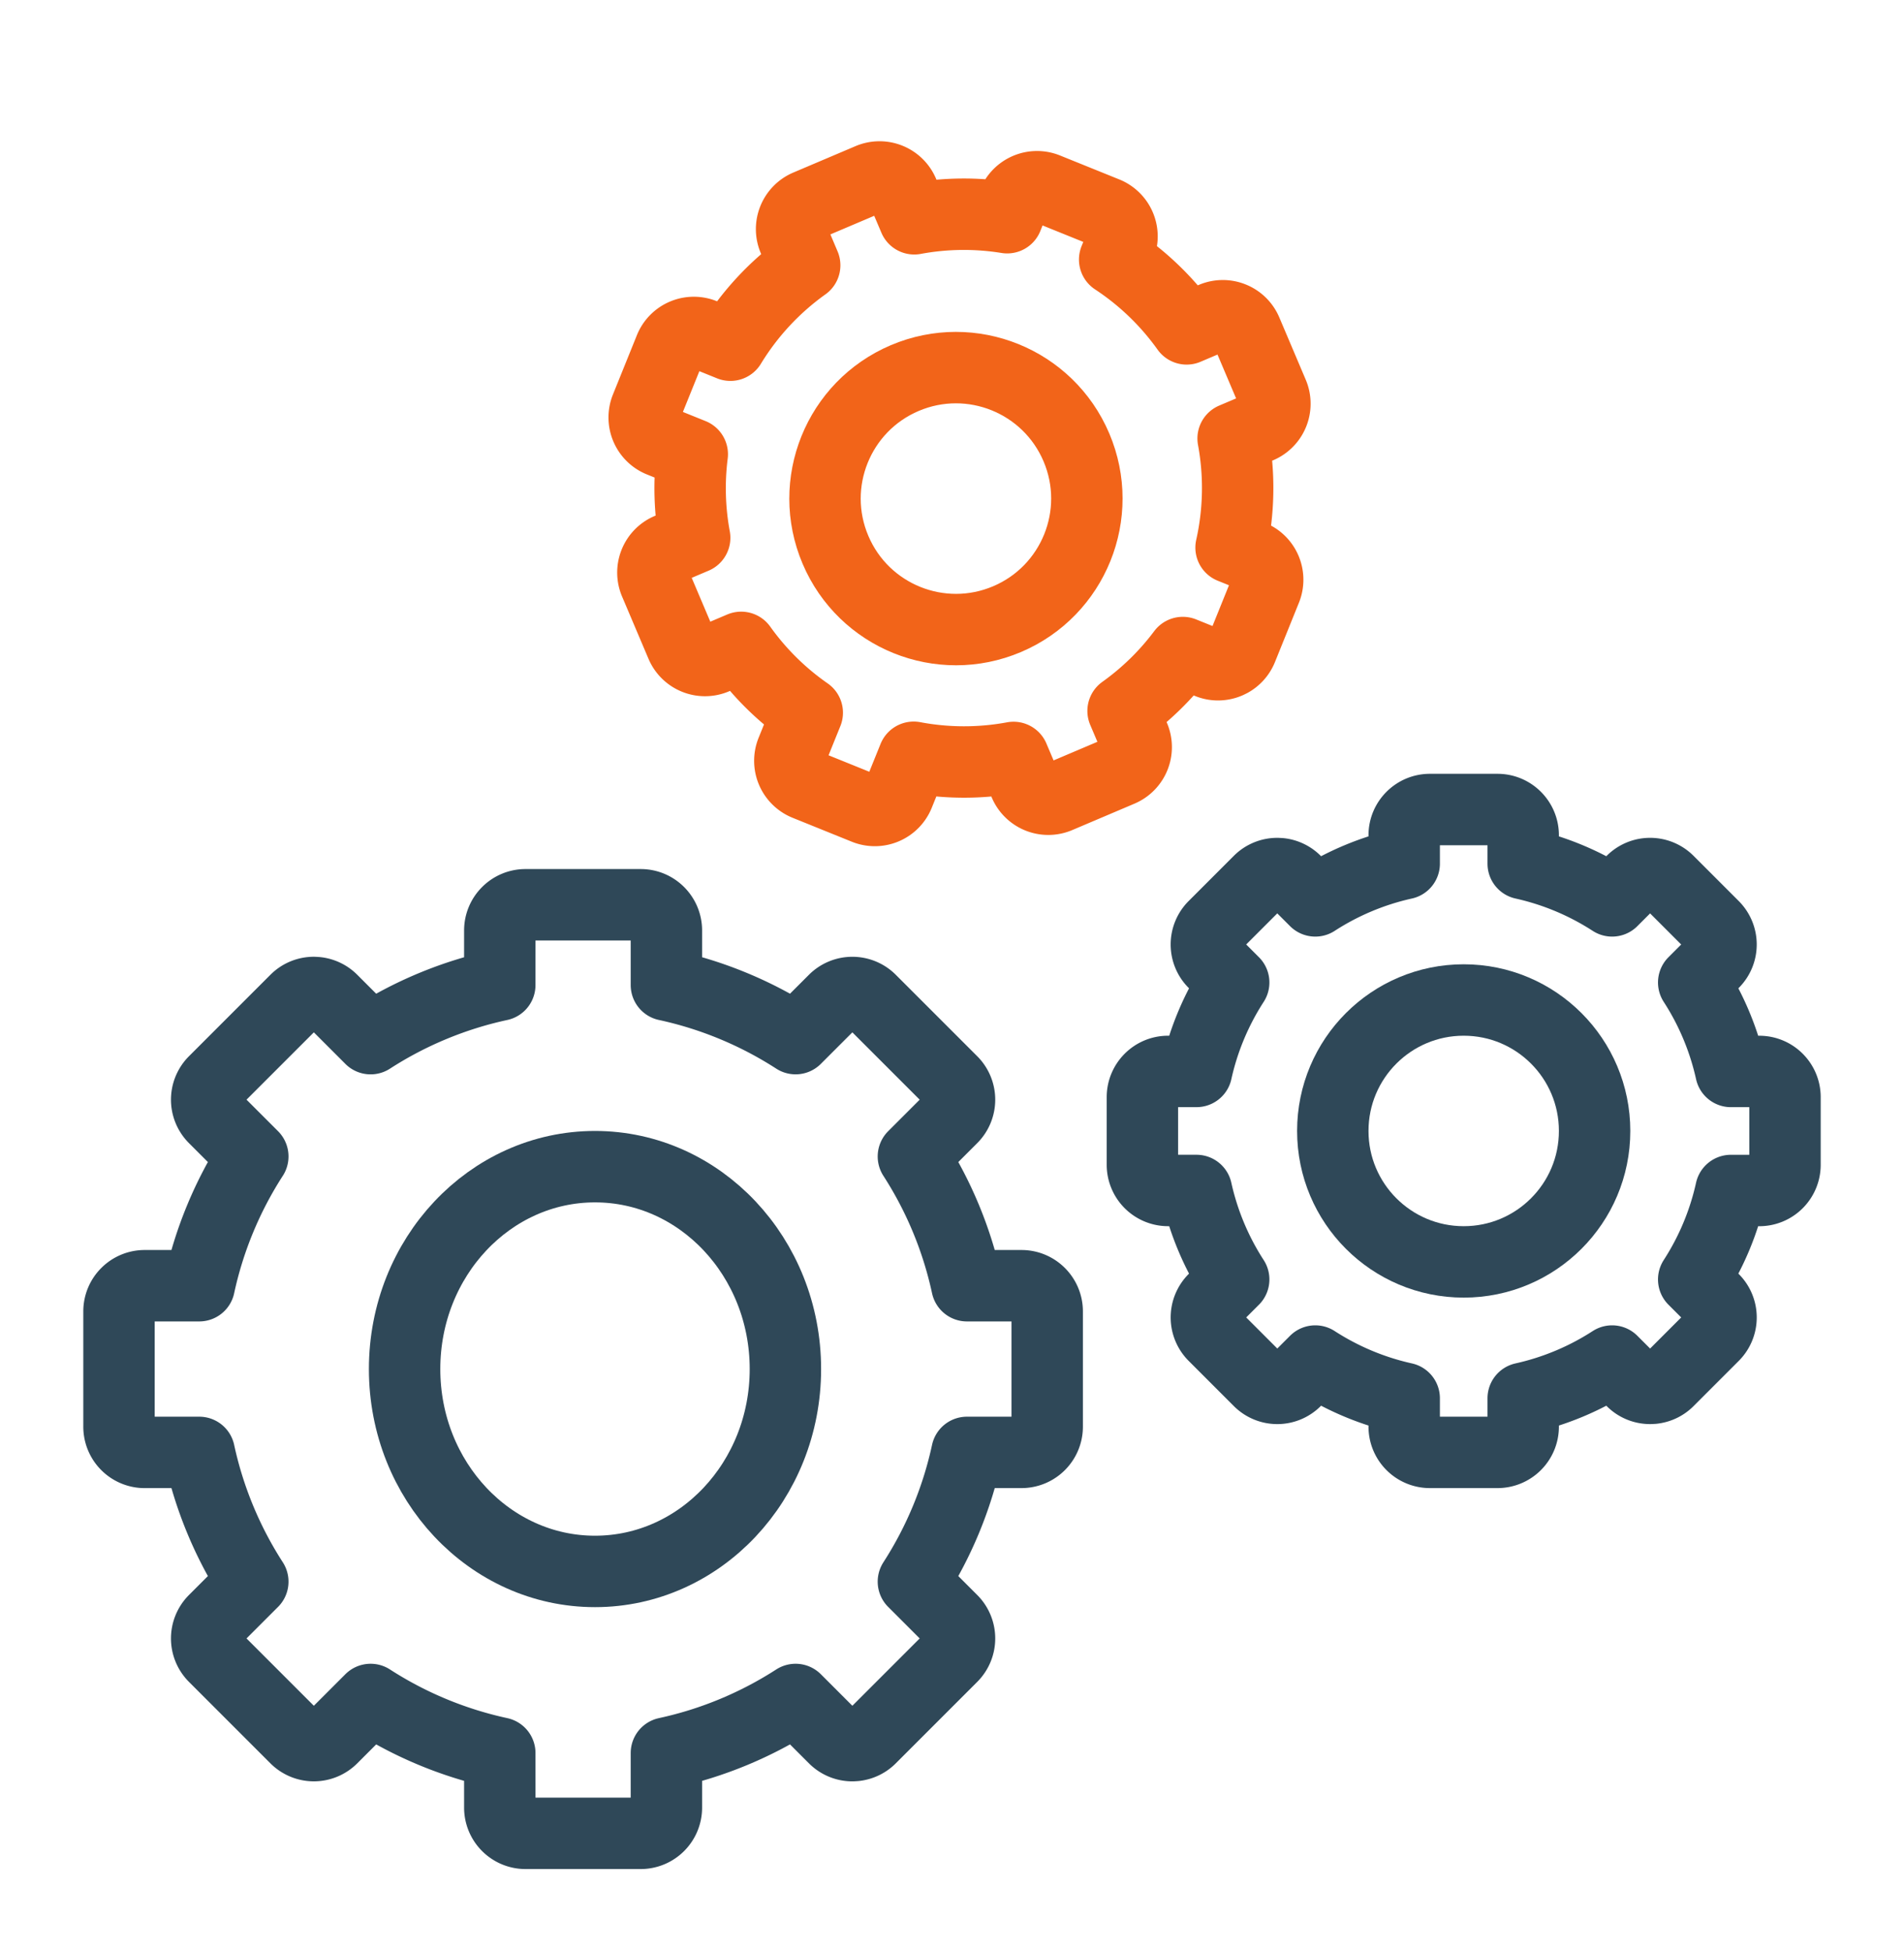
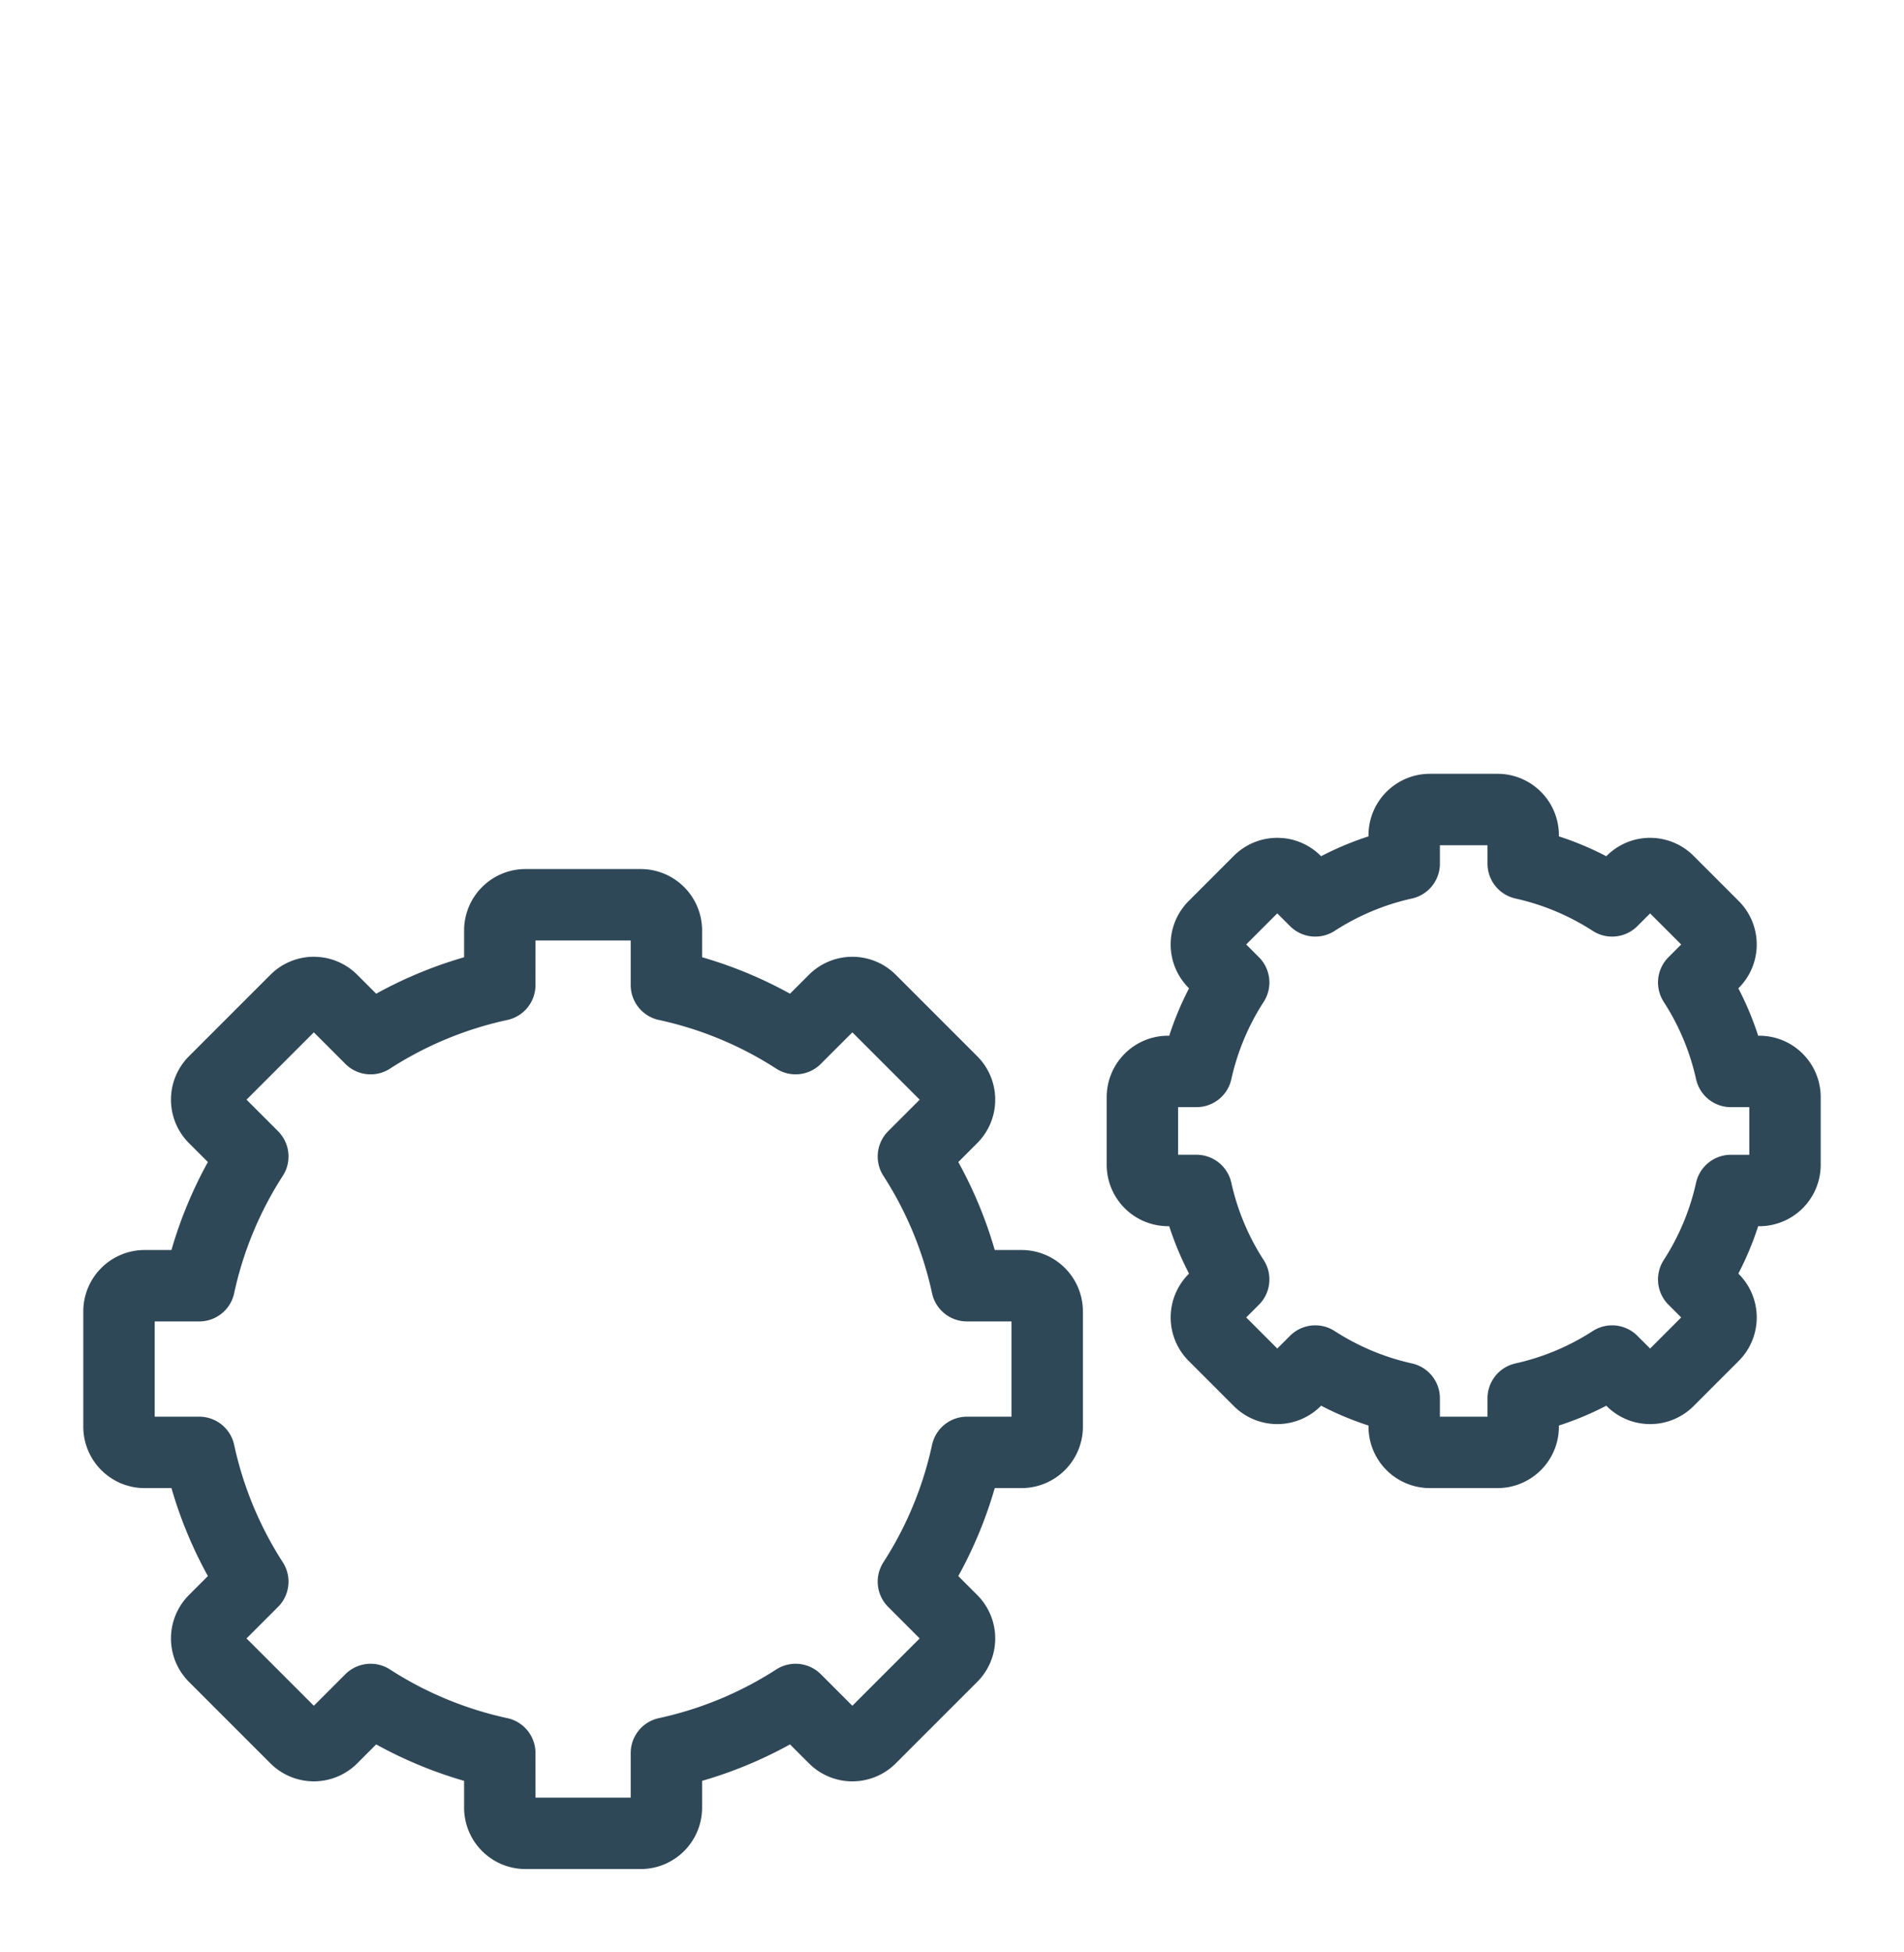
<svg xmlns="http://www.w3.org/2000/svg" width="80" height="82" viewBox="0 0 80 82">
  <g transform="translate(0 1.928)" stroke-width="3" fill="none" fill-rule="evenodd">
    <path d="M26.92 36.072c.596 0 1.08.484 1.08 1.08v2.292a16.405 16.405 0 0 1 5.428 2.25l1.622-1.621a1.08 1.08 0 0 1 1.527 0L40 43.495a1.08 1.08 0 0 1 0 1.527l-1.622 1.622a16.405 16.405 0 0 1 2.25 5.428h2.292c.596 0 1.08.484 1.08 1.08v4.84a1.08 1.08 0 0 1-1.08 1.08l-2.292.001a16.405 16.405 0 0 1-2.25 5.428L40 66.123a1.08 1.08 0 0 1 0 1.527l-3.423 3.422c-.18.181-.41.284-.645.31l-.118.007c-.277 0-.553-.106-.764-.317l-1.622-1.622A16.405 16.405 0 0 1 28 71.7v2.292a1.08 1.08 0 0 1-1.08 1.08h-4.84a1.08 1.08 0 0 1-1.08-1.08l-.001-2.292a16.405 16.405 0 0 1-5.427-2.25l-1.622 1.622a1.08 1.08 0 0 1-1.527 0L9 67.65a1.08 1.08 0 0 1 0-1.527l1.622-1.622a16.405 16.405 0 0 1-2.25-5.428H6.08A1.08 1.08 0 0 1 5 57.992v-4.84c0-.597.484-1.08 1.08-1.08h2.292a16.405 16.405 0 0 1 2.25-5.429L9 45.022a1.08 1.08 0 0 1 0-1.527l3.423-3.422c.21-.211.487-.317.763-.317l.119.007c.235.026.464.129.645.31l1.622 1.622a16.405 16.405 0 0 1 5.427-2.25L21 37.152c0-.596.484-1.08 1.08-1.08h4.84zM62.92 32.072c.596 0 1.08.484 1.08 1.08v1.193c1.35.3 2.61.836 3.736 1.564l.833-.832a1.08 1.08 0 0 1 1.527 0l1.9 1.9a1.08 1.08 0 0 1 0 1.527l-.832.832a11.435 11.435 0 0 1 1.564 3.737h1.192c.596 0 1.08.483 1.08 1.08v2.84a1.08 1.08 0 0 1-1.08 1.08h-1.193c-.299 1.35-.835 2.61-1.563 3.736l.832.832a1.08 1.08 0 0 1 0 1.528l-1.9 1.9c-.18.18-.41.283-.645.309l-.118.006c-.277 0-.553-.105-.764-.316l-.833-.832A11.435 11.435 0 0 1 64 56.8v1.192a1.08 1.08 0 0 1-1.08 1.08h-2.84a1.08 1.08 0 0 1-1.08-1.08V56.8c-1.35-.3-2.61-.836-3.736-1.564l-.833.832a1.08 1.08 0 0 1-1.527 0l-1.9-1.9a1.08 1.08 0 0 1 0-1.527l.832-.832a11.435 11.435 0 0 1-1.564-3.737H49.08a1.08 1.08 0 0 1-1.08-1.08v-2.84c0-.596.484-1.08 1.08-1.08h1.193c.299-1.35.835-2.61 1.563-3.736l-.832-.832a1.08 1.08 0 0 1 0-1.528l1.9-1.9c.21-.21.487-.315.763-.315l.119.006c.235.026.464.13.645.31l.833.832A11.435 11.435 0 0 1 59 34.345v-1.193c0-.596.484-1.08 1.08-1.08h2.84z" stroke="#2F4858" stroke-linecap="round" stroke-linejoin="round" />
-     <ellipse stroke="#2F4858" cx="25" cy="55.572" rx="8" ry="8.5" />
-     <circle stroke="#2F4858" cx="61.5" cy="45.572" r="5.5" />
    <g transform="rotate(-23 37.924 -48.776)" stroke="#F26419">
-       <path d="M15.4.725c.597 0 1.08.484 1.08 1.08v1.193c1.3.288 2.518.796 3.612 1.484l.477-.478a1.08 1.08 0 0 1 1.527 0l1.9 1.9a1.08 1.08 0 0 1 0 1.527l-.434.433a11.437 11.437 0 0 1 1.646 3.862H26.4c.597 0 1.08.483 1.08 1.08v2.84a1.08 1.08 0 0 1-1.08 1.08h-1.193a11.444 11.444 0 0 1-1.87 4.185l.659.658a1.08 1.08 0 0 1 0 1.527l-1.9 1.9c-.18.18-.41.284-.645.31l-.118.006c-.277 0-.553-.105-.764-.316l-.821-.82a11.426 11.426 0 0 1-3.268 1.277v1.192a1.08 1.08 0 0 1-1.08 1.08h-2.84a1.08 1.08 0 0 1-1.08-1.08v-1.192c-1.4-.31-2.704-.876-3.86-1.646L6.43 24.996a1.08 1.08 0 0 1-1.527 0l-1.9-1.9a1.08 1.08 0 0 1 0-1.527l1.233-1.232a11.432 11.432 0 0 1-1.484-3.611H1.56a1.08 1.08 0 0 1-1.08-1.08v-2.84c0-.597.484-1.08 1.08-1.08h1.192a11.426 11.426 0 0 1 1.278-3.27L3.004 7.431a1.08 1.08 0 0 1 0-1.527l1.9-1.9a1.08 1.08 0 0 1 1.527 0l.863.863a11.444 11.444 0 0 1 4.185-1.87l.001-1.192c0-.596.484-1.08 1.08-1.08h2.84z" stroke-linecap="round" stroke-linejoin="round" />
-       <circle cx="13.5" cy="14.5" r="5.5" />
-     </g>
+       </g>
  </g>
</svg>